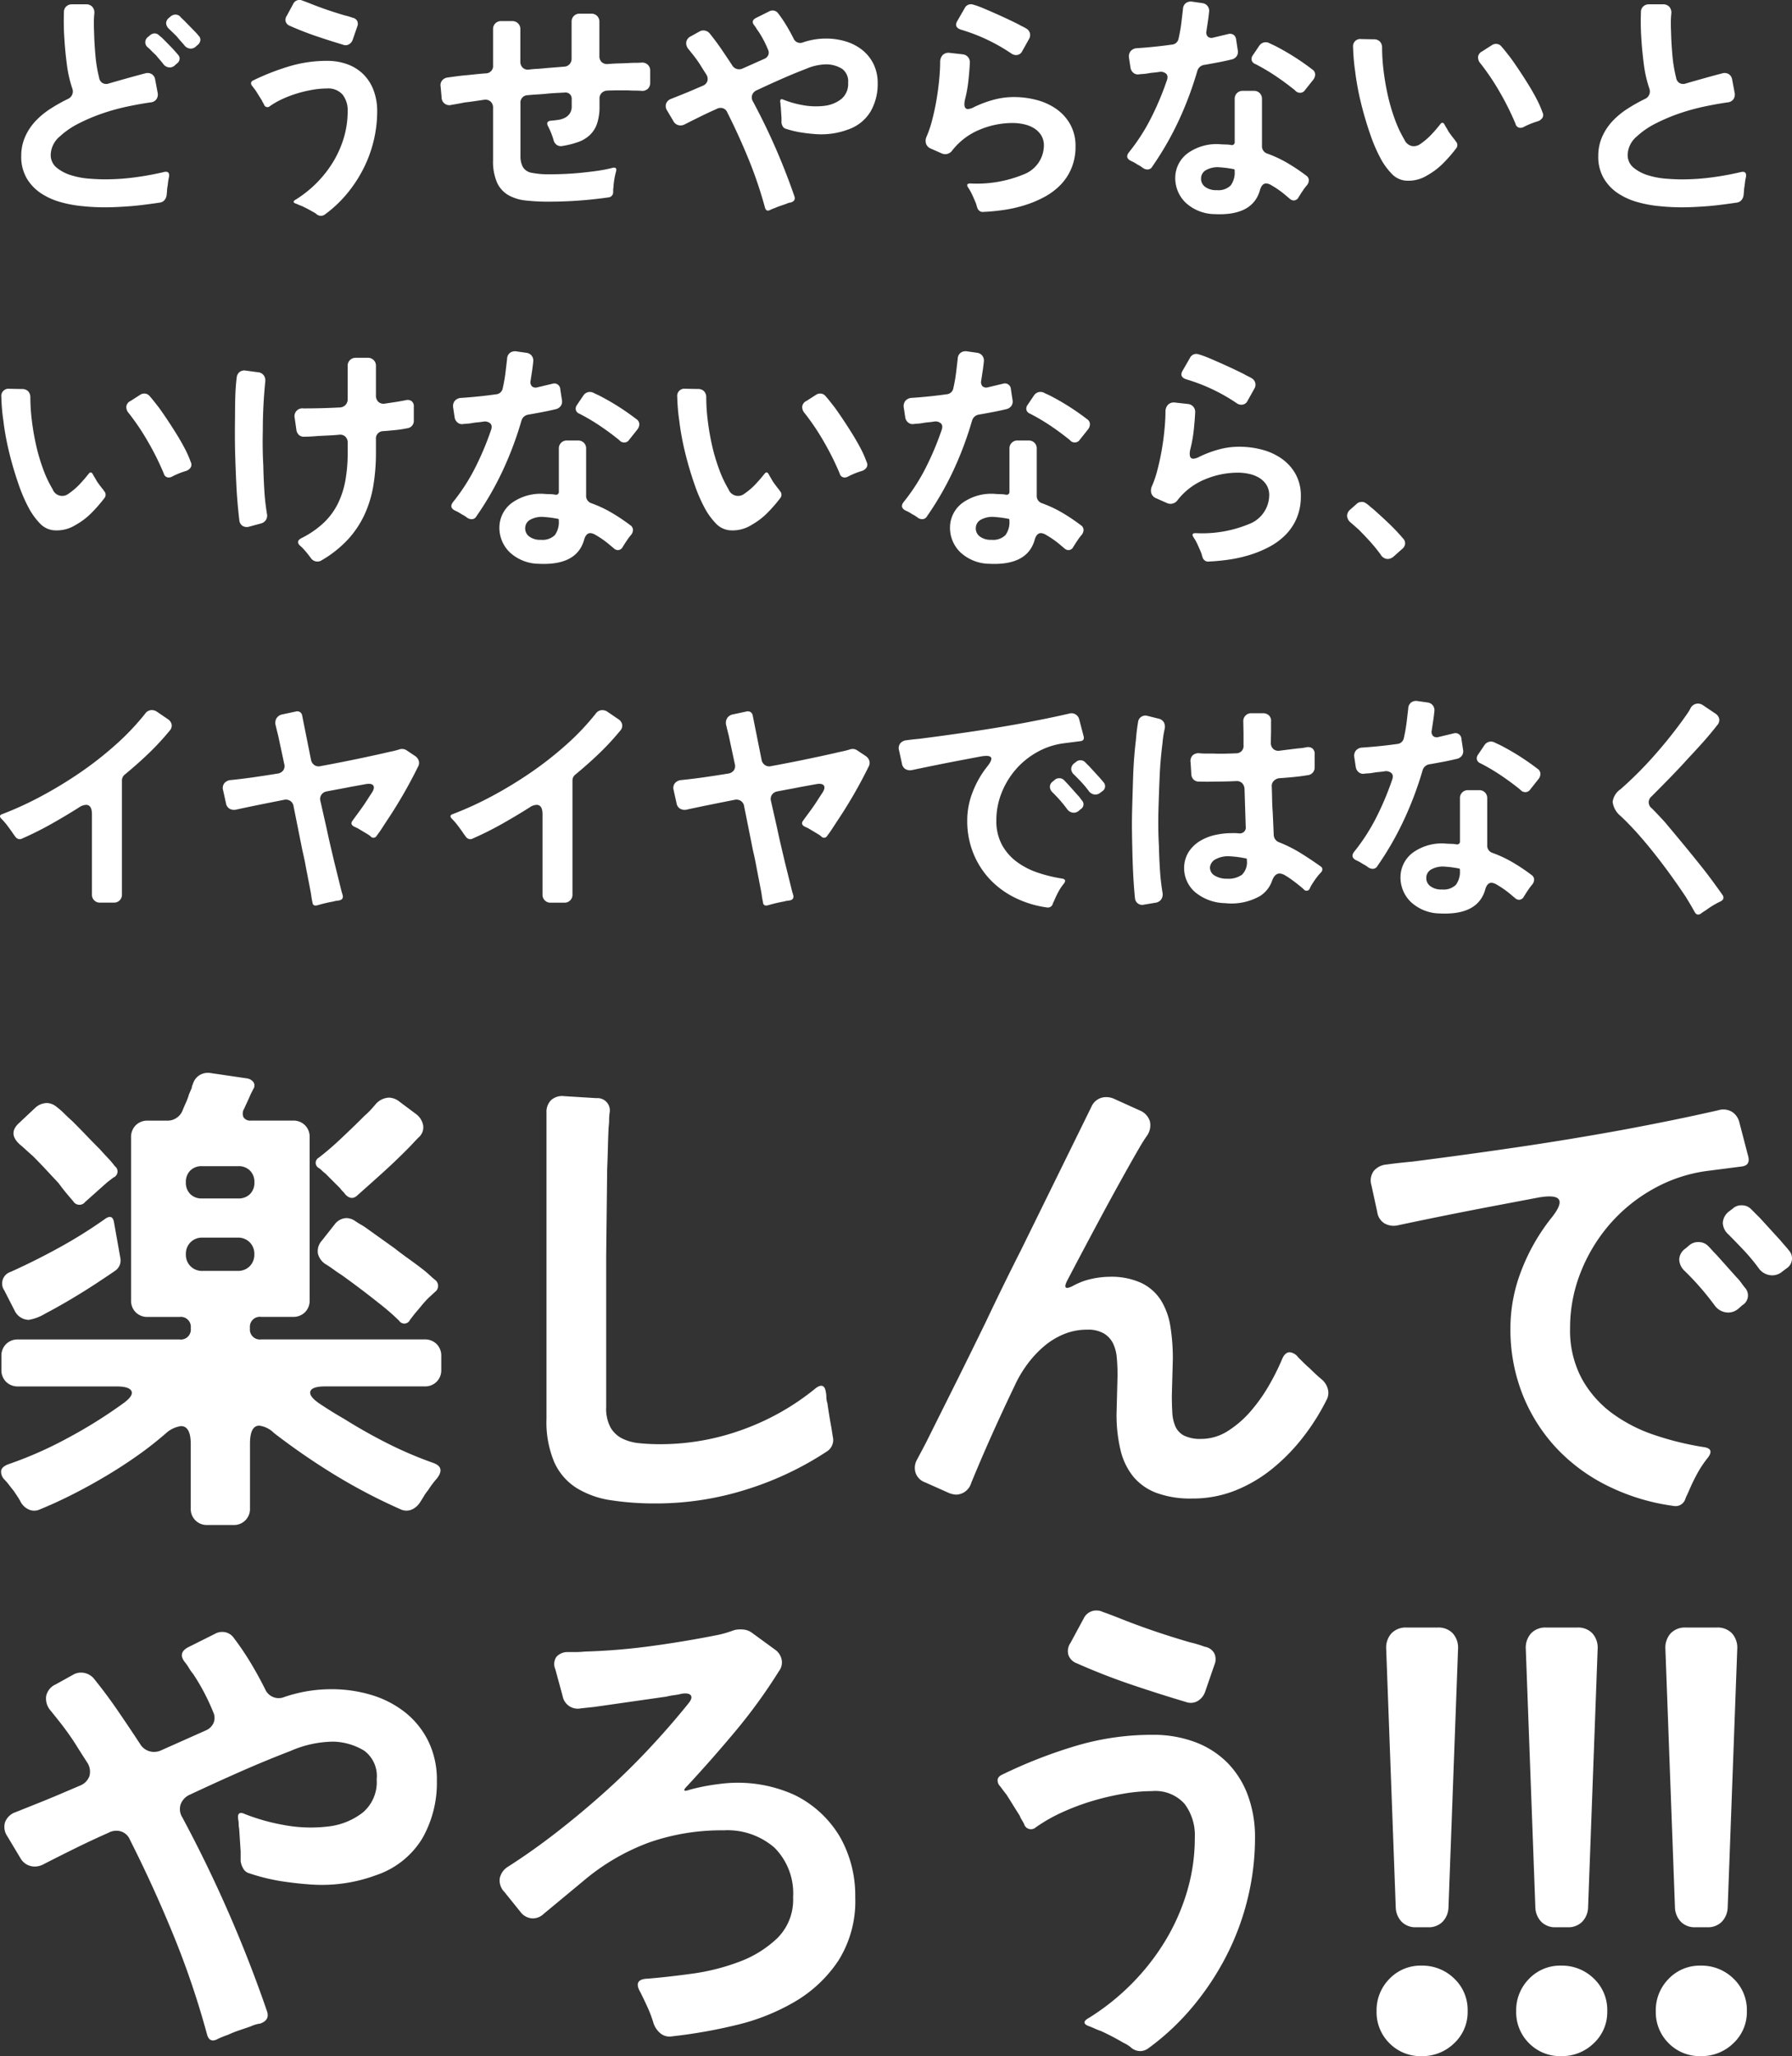
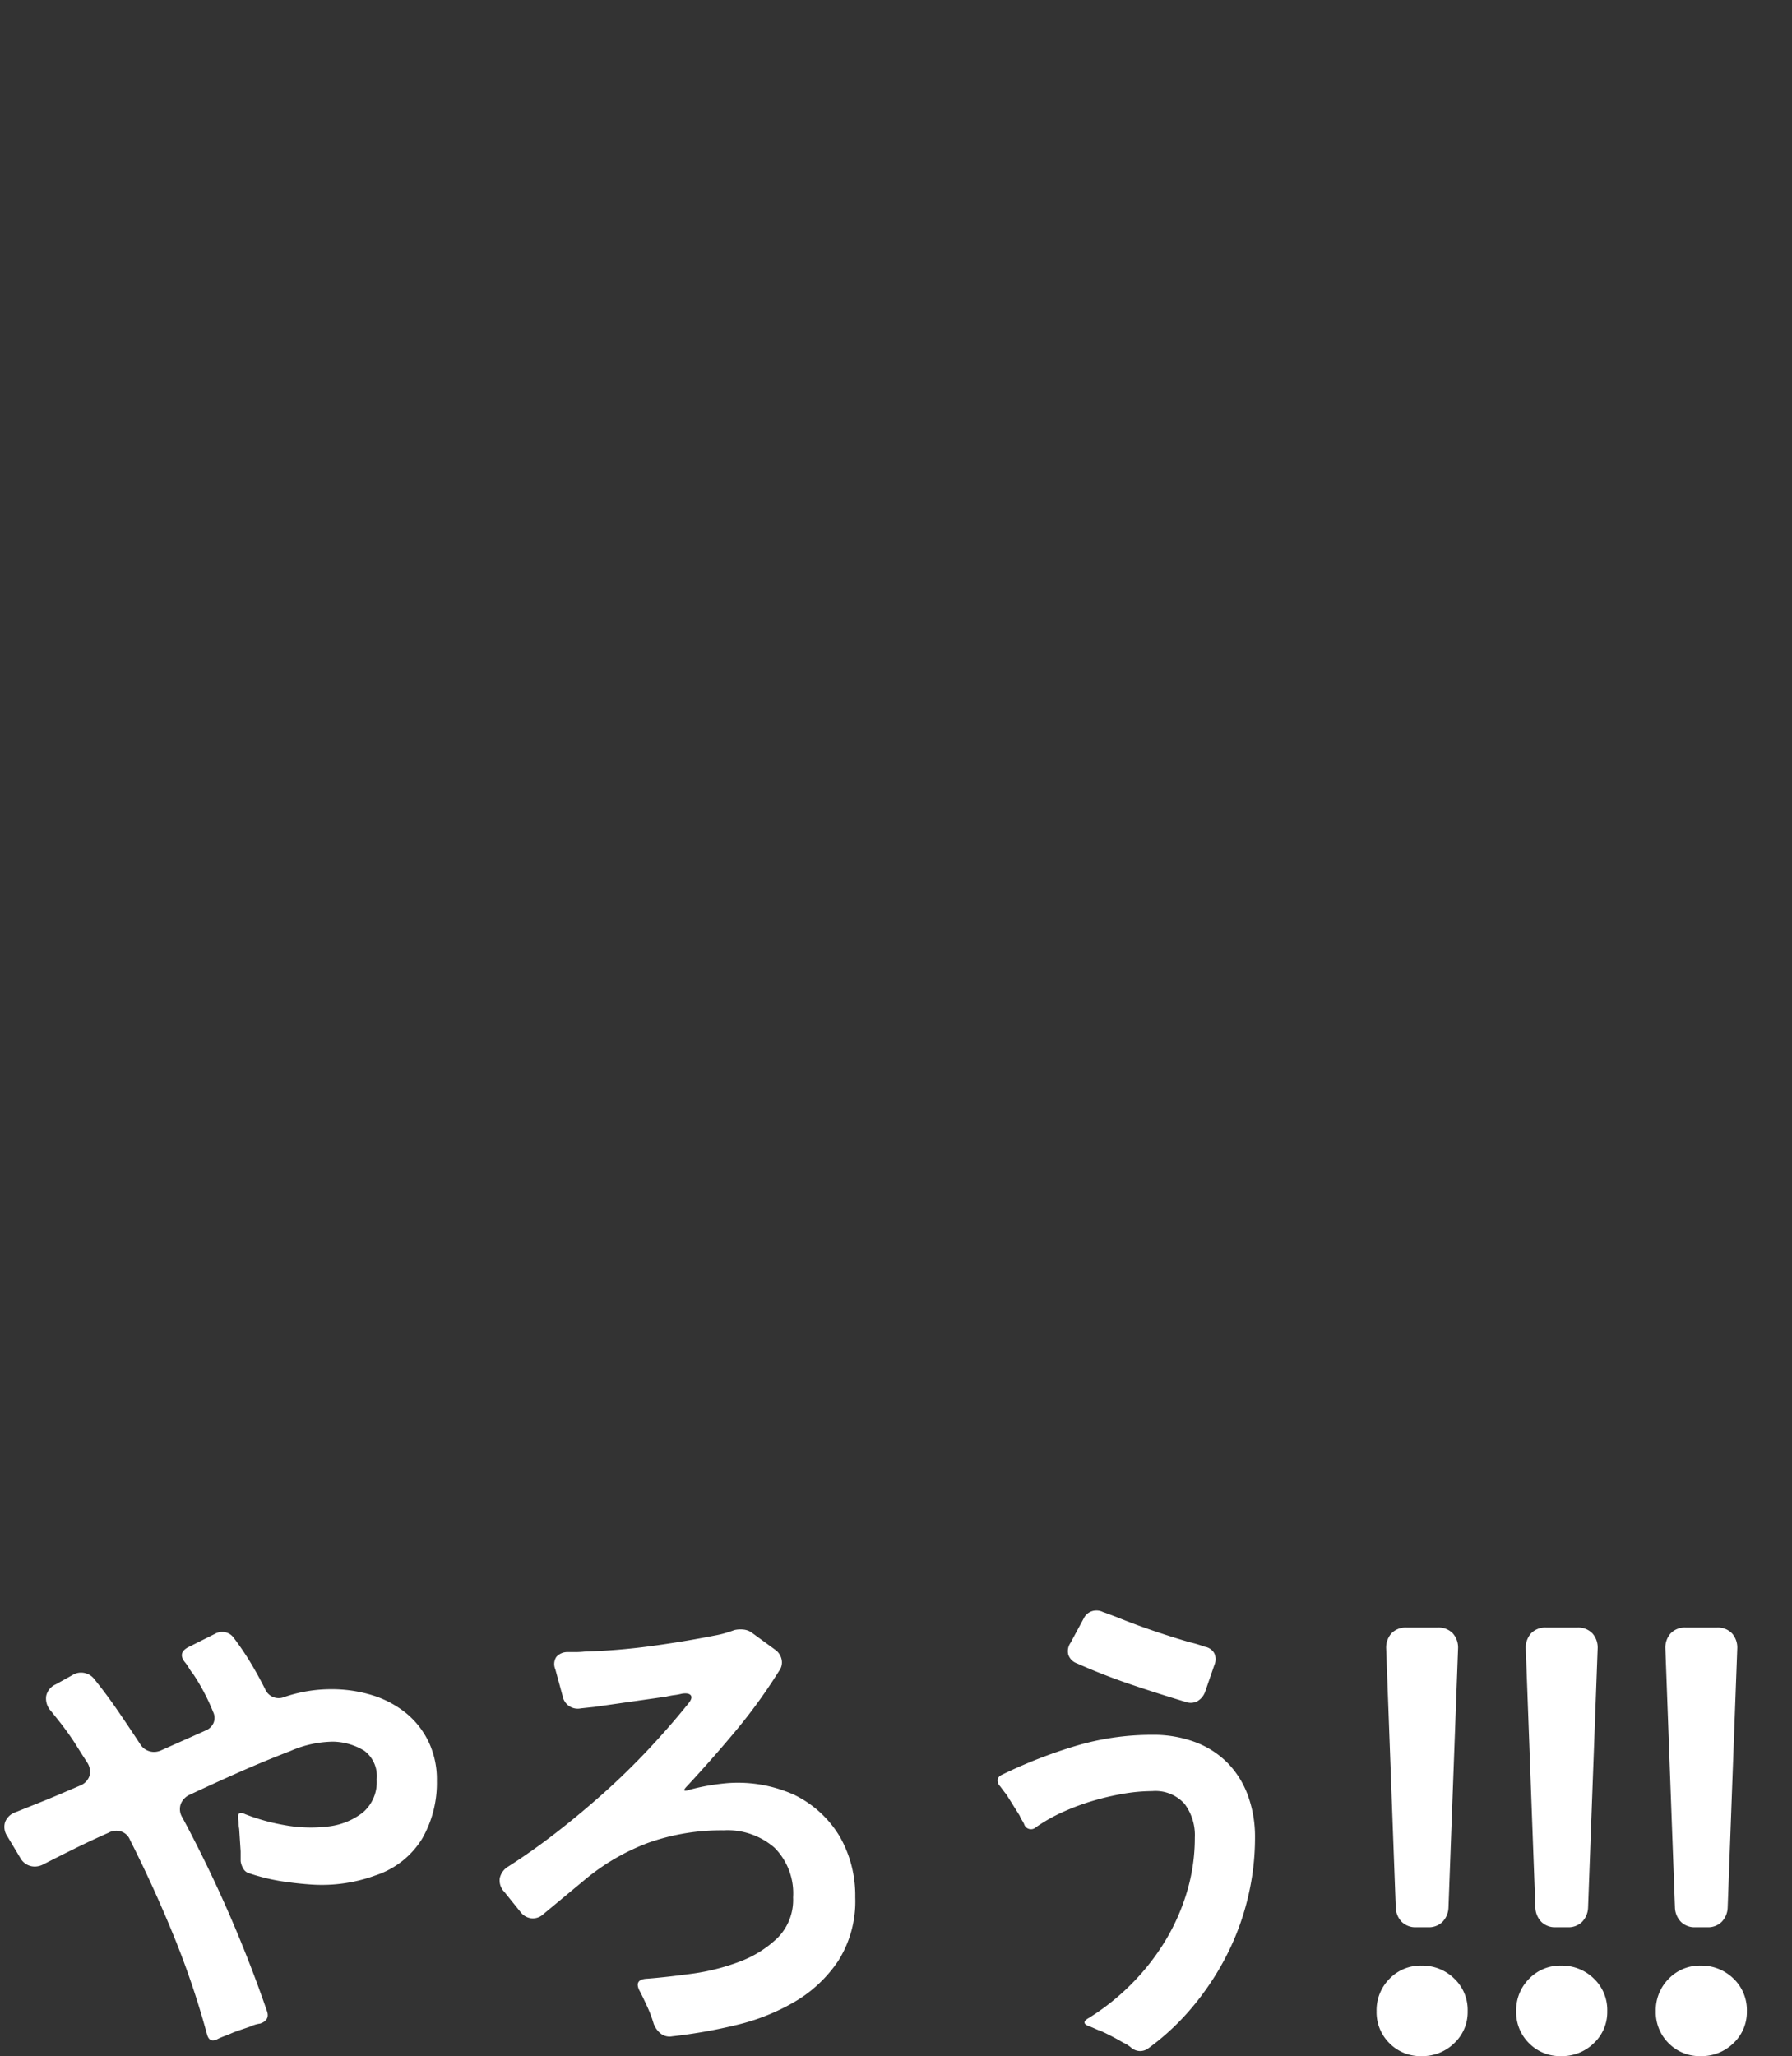
<svg xmlns="http://www.w3.org/2000/svg" width="179.451" height="205.808" viewBox="0 0 179.451 205.808">
  <rect x="0" y="0" width="179.451" height="205.808" fill="#333333" stroke="none" />
  <g id="txt_goroku_07_sp" transform="translate(-27.409 -1225.032)">
-     <path id="パス_19317" data-name="パス 19317" d="M18.408.312q-.96.144-1.872.252T14.712.72q-1.08.072-2.076.06T10.728.672A12.143,12.143,0,0,1,8.484.264a6.859,6.859,0,0,1-1.992-.9,4.617,4.617,0,0,1-1.416-1.5,4.261,4.261,0,0,1-.54-2.208,4.7,4.7,0,0,1,.4-1.956A5.611,5.611,0,0,1,5.976-7.86,7.988,7.988,0,0,1,7.464-9.084a16.718,16.718,0,0,1,1.728-.972.819.819,0,0,0,.456-1.056A12.479,12.479,0,0,1,9.1-13.548q-.168-1.308-.24-2.484-.048-.672-.06-1.344t.012-1.368a.756.756,0,0,1,.228-.576.82.82,0,0,1,.588-.216h1.392a.814.814,0,0,1,.636.252.866.866,0,0,1,.2.66,8.938,8.938,0,0,0-.048.936q0,.48.024.984.024,1.056.132,2.268a14.118,14.118,0,0,0,.372,2.244.734.734,0,0,0,.348.54.757.757,0,0,0,.636.036q.912-.264,1.812-.516t1.812-.492a.836.836,0,0,1,.66.072.792.792,0,0,1,.348.576l.24,1.272a.849.849,0,0,1-.12.672.8.8,0,0,1-.576.312q-1.032.144-2.292.408a21.378,21.378,0,0,0-2.5.684,18.359,18.359,0,0,0-2.376,1A8.2,8.2,0,0,0,8.4-6.312a2.5,2.5,0,0,0-.912,1.8,1.632,1.632,0,0,0,.6,1.332,4.24,4.24,0,0,0,1.452.756,8.11,8.11,0,0,0,1.776.336q.924.072,1.572.072a22.954,22.954,0,0,0,2.964-.192q1.476-.192,2.916-.528.7-.192.552.552a3.238,3.238,0,0,0-.072.384q-.024.192-.048.408a3.249,3.249,0,0,0-.06.456q-.012.216-.036.408a1,1,0,0,1-.2.564A.745.745,0,0,1,18.408.312Zm2.448-15.768q-.168-.192-.36-.408t-.384-.456q-.216-.216-.408-.4t-.384-.372a.823.823,0,0,1-.276-.54.7.7,0,0,1,.276-.54l.168-.144a.769.769,0,0,1,.48-.192.67.67,0,0,1,.456.168,1.754,1.754,0,0,0,.2.216q.108.1.228.216l1.056,1.08q.12.12.216.228t.192.228a.546.546,0,0,1,.156.456.717.717,0,0,1-.252.432l-.168.144a.759.759,0,0,1-.552.24A.825.825,0,0,1,20.856-15.456Zm-2.112,1.872Q18.576-13.8,18.4-14t-.372-.444q-.216-.192-.4-.384t-.372-.36a.658.658,0,0,1,0-1.1l.168-.144a.745.745,0,0,1,.456-.192.623.623,0,0,1,.456.192q.12.1.228.192t.228.216q.384.384.744.756t.7.78a.546.546,0,0,1,.156.456.625.625,0,0,1-.252.408l-.192.168a.759.759,0,0,1-.552.24A.825.825,0,0,1,18.744-13.584Zm18.048-1.9q-1.368-.408-2.712-.864t-2.64-1.032a.681.681,0,0,1-.42-.42.7.7,0,0,1,.108-.588l.648-1.2a.681.681,0,0,1,.624-.384.688.688,0,0,1,.312.072q.144.048.3.108l.348.132q.888.36,1.8.672t1.824.576a5.576,5.576,0,0,1,.72.216.654.654,0,0,1,.468.312.682.682,0,0,1,.012.576l-.456,1.32a.855.855,0,0,1-.372.456A.686.686,0,0,1,36.792-15.48ZM34.128,1.488a1.615,1.615,0,0,0-.408-.264,12.318,12.318,0,0,0-1.1-.576A2.827,2.827,0,0,1,32.34.54q-.132-.06-.252-.108Q31.56.264,32.04,0a11.525,11.525,0,0,0,2.1-1.68,11.313,11.313,0,0,0,1.632-2.088A10.352,10.352,0,0,0,36.84-6.18a9.206,9.206,0,0,0,.384-2.652,2.556,2.556,0,0,0-.5-1.656,1.916,1.916,0,0,0-1.584-.624,8.525,8.525,0,0,0-1.44.132,12.759,12.759,0,0,0-1.524.36,11.478,11.478,0,0,0-1.464.552,7.907,7.907,0,0,0-1.284.732.351.351,0,0,1-.576-.168Q28.8-9.6,28.74-9.7a1.36,1.36,0,0,1-.108-.216q-.168-.264-.324-.516t-.324-.516q-.1-.12-.168-.216l-.144-.192a.4.4,0,0,1-.12-.324q.024-.156.24-.252a23.839,23.839,0,0,1,3.564-1.392,13.058,13.058,0,0,1,3.78-.552,5.847,5.847,0,0,1,2.112.36,4.4,4.4,0,0,1,1.584,1.02,4.466,4.466,0,0,1,1,1.6,5.882,5.882,0,0,1,.348,2.064,12.565,12.565,0,0,1-.36,2.988,12.725,12.725,0,0,1-1.044,2.808,13.519,13.519,0,0,1-1.656,2.5,12.133,12.133,0,0,1-2.2,2.052.687.687,0,0,1-.36.12A.7.7,0,0,1,34.128,1.488ZM57.384.216A20.317,20.317,0,0,1,55.056.1,4.472,4.472,0,0,1,53.3-.444a2.792,2.792,0,0,1-1.116-1.248,5.272,5.272,0,0,1-.4-2.244V-9.168A.814.814,0,0,0,51.54-9.8a.8.8,0,0,0-.66-.18q-.5.072-.984.144t-.936.12q-.36.072-.684.132t-.636.108a.771.771,0,0,1-1.008-.744l-.1-1.1a.734.734,0,0,1,.156-.6.837.837,0,0,1,.54-.288q.336-.048.72-.1t.816-.1q.552-.048,1.1-.108t1.176-.108a.733.733,0,0,0,.744-.816v-3.6a.8.8,0,0,1,.228-.588.8.8,0,0,1,.588-.228h1.1a.8.8,0,0,1,.588.228.8.8,0,0,1,.228.588v3.216a.835.835,0,0,0,.24.636.763.763,0,0,0,.648.18q.408-.048.84-.072t.864-.072l1.8-.144a.767.767,0,0,0,.54-.252.815.815,0,0,0,.2-.564v-3.672a.8.8,0,0,1,.228-.588.8.8,0,0,1,.588-.228h1.152a.8.8,0,0,1,.588.228.8.8,0,0,1,.228.588v3.408a.819.819,0,0,0,.228.624.814.814,0,0,0,.636.192q.552-.048,1.056-.06t.984-.036q.384-.024.72-.024t.648-.024a.8.8,0,0,1,.588.228.8.8,0,0,1,.228.588v1.176a.835.835,0,0,1-.24.636.827.827,0,0,1-.648.2Q66.336-10.9,66-10.9t-.7-.024h-1.02q-.516,0-1.068.024a.836.836,0,0,0-.552.24.748.748,0,0,0-.216.552v.768a5.356,5.356,0,0,1-.24,1.728,2.829,2.829,0,0,1-.72,1.152,3.325,3.325,0,0,1-1.176.708,8.754,8.754,0,0,1-1.608.4.71.71,0,0,1-.564-.132.847.847,0,0,1-.3-.492,7.57,7.57,0,0,0-.528-1.32q-.312-.552.336-.6.36-.024.72-.084a2.062,2.062,0,0,0,.648-.216,1.277,1.277,0,0,0,.468-.432,1.274,1.274,0,0,0,.18-.708v-.72a.642.642,0,0,0-.192-.492.632.632,0,0,0-.5-.156l-.924.048q-.444.024-.924.072t-.936.072q-.456.024-.912.072a.733.733,0,0,0-.744.816v5.3a2.217,2.217,0,0,0,.24,1.068,1.262,1.262,0,0,0,.912.588A8.887,8.887,0,0,0,57.5-2.52q.648,0,1.464-.036t1.656-.12q.84-.084,1.656-.2a13.969,13.969,0,0,0,1.464-.288q.48-.12.36.36a7.9,7.9,0,0,0-.264,1.632,1.164,1.164,0,0,0-.024.228q0,.108,0,.228a.511.511,0,0,1-.432.5A41.712,41.712,0,0,1,57.384.216ZM79.008.792a41.645,41.645,0,0,0-1.644-4.848q-.972-2.376-2.124-4.656a.707.707,0,0,0-.672-.456.76.76,0,0,0-.384.1q-.816.36-1.62.756t-1.6.8a.9.9,0,0,1-.408.1.8.8,0,0,1-.7-.408L69.216-8.9a.8.8,0,0,1-.108-.684.83.83,0,0,1,.516-.492l1.2-.48q.48-.192.96-.4l.984-.42a.789.789,0,0,0,.48-.48.813.813,0,0,0-.12-.672q-.264-.408-.5-.792t-.5-.744q-.192-.264-.384-.5l-.384-.48a.9.9,0,0,1-.228-.72.8.8,0,0,1,.468-.576l.864-.48a.76.76,0,0,1,.384-.1.827.827,0,0,1,.6.264q.624.768,1.176,1.572t1.1,1.644a.8.8,0,0,0,.7.408.847.847,0,0,0,.336-.072l2.208-.984a.712.712,0,0,0,.372-.36.642.642,0,0,0-.012-.528,10.277,10.277,0,0,0-.444-.96,10.138,10.138,0,0,0-.54-.912,2.122,2.122,0,0,1-.2-.288,2.18,2.18,0,0,0-.18-.264q-.408-.48.144-.768l1.3-.648a.714.714,0,0,1,.36-.1.682.682,0,0,1,.552.264,14,14,0,0,1,.84,1.236q.384.636.72,1.308a.721.721,0,0,0,.936.384,7.1,7.1,0,0,1,2.3-.384,6.738,6.738,0,0,1,1.992.288,4.941,4.941,0,0,1,1.644.852,4.131,4.131,0,0,1,1.128,1.4,4.293,4.293,0,0,1,.42,1.944,5.481,5.481,0,0,1-.72,2.832,4.221,4.221,0,0,1-2.28,1.8,7.646,7.646,0,0,1-3.1.456q-.768-.048-1.536-.168A9.638,9.638,0,0,1,81.1-7.08a.475.475,0,0,1-.3-.228.947.947,0,0,1-.132-.372v-.48l-.072-1.1a1.164,1.164,0,0,1-.024-.228,1.164,1.164,0,0,0-.024-.228q-.072-.456.336-.264a9.928,9.928,0,0,0,1.872.528,7.207,7.207,0,0,0,2.256.072,3.365,3.365,0,0,0,1.656-.684,1.954,1.954,0,0,0,.672-1.62,1.543,1.543,0,0,0-.612-1.4,3.056,3.056,0,0,0-1.524-.444,5.355,5.355,0,0,0-2.088.456q-1.248.48-2.472,1.02t-2.448,1.116a.833.833,0,0,0-.468.48.76.76,0,0,0,.084.648,64.476,64.476,0,0,1,4.152,9.5q.144.432-.336.6a1.608,1.608,0,0,0-.48.144q-.288.1-.564.192T80.04.84a4.983,4.983,0,0,0-.48.192Q79.128,1.272,79.008.792ZM103.68-14.616a18.241,18.241,0,0,0-5.016-2.376q-.768-.24-.384-.888L99-19.128a.7.7,0,0,1,.912-.36,4.107,4.107,0,0,1,.42.132q.228.084.468.18.912.384,1.812.792t1.812.864a3.488,3.488,0,0,0,.372.2,3.488,3.488,0,0,1,.372.2.769.769,0,0,1,.372.456.775.775,0,0,1-.084.6l-.672,1.2a.677.677,0,0,1-.624.408A.833.833,0,0,1,103.68-14.616ZM100.272.816A1.483,1.483,0,0,1,100.2.588a1.483,1.483,0,0,0-.072-.228q-.168-.408-.348-.8a5.357,5.357,0,0,0-.42-.756q-.264-.408.216-.408a12.249,12.249,0,0,0,5.352-.912,3.122,3.122,0,0,0,2.016-2.856,1.906,1.906,0,0,0-.288-1.08,2.254,2.254,0,0,0-.732-.7,3.309,3.309,0,0,0-1-.384,5.183,5.183,0,0,0-1.1-.12,8.526,8.526,0,0,0-3.348.684,6.708,6.708,0,0,0-2.7,2.052.869.869,0,0,1-.72.384.978.978,0,0,1-.336-.072l-1.08-.48a.832.832,0,0,1-.492-.48,1.007,1.007,0,0,1,.036-.7,10.755,10.755,0,0,0,.564-1.656q.252-.96.432-1.992t.276-2.052q.1-1.02.1-1.812a.992.992,0,0,1,.276-.7.848.848,0,0,1,.708-.192l1.3.144a.817.817,0,0,1,.5.264.8.8,0,0,1,.192.552q-.048.936-.156,1.9a13.1,13.1,0,0,1-.348,1.872q-.168.888.312.888a1.479,1.479,0,0,0,.6-.192,11.155,11.155,0,0,1,1.944-.732,7.78,7.78,0,0,1,2.064-.276,8.9,8.9,0,0,1,2.256.288,6.122,6.122,0,0,1,1.98.9,4.653,4.653,0,0,1,1.4,1.548,4.421,4.421,0,0,1,.528,2.208A5.537,5.537,0,0,1,109.7-3.12a5.322,5.322,0,0,1-1.1,1.668,6.7,6.7,0,0,1-1.608,1.2,11.062,11.062,0,0,1-1.944.816,13.527,13.527,0,0,1-2.1.48q-1.068.156-2.076.2a.508.508,0,0,1-.384-.108A.586.586,0,0,1,100.272.816Zm16.608-3.96a3.239,3.239,0,0,0-.576-.36,3.692,3.692,0,0,0-.648-.36q-.624-.312-.192-.864a19.5,19.5,0,0,0,2.2-3.408,28.926,28.926,0,0,0,1.572-3.72q.192-.48-.036-.72a.816.816,0,0,0-.708-.192q-.312.048-.588.072t-.54.072a3.923,3.923,0,0,1-.48.06q-.216.012-.408.036a.7.7,0,0,1-.576-.156.837.837,0,0,1-.288-.54l-.144-.96a.835.835,0,0,1,.18-.684.889.889,0,0,1,.636-.276q1.776-.12,3.48-.36a.732.732,0,0,0,.672-.624,15.365,15.365,0,0,0,.288-1.68l.144-1.224a.806.806,0,0,1,.276-.612.85.85,0,0,1,.66-.156l1.008.144a.773.773,0,0,1,.528.3.8.8,0,0,1,.144.612q-.048.48-.12.948t-.144.948a.612.612,0,0,0,.132.54.566.566,0,0,0,.54.108l1.512-.36a.652.652,0,0,1,.528.072.652.652,0,0,1,.264.48l.168,1.1a.765.765,0,0,1-.108.552.83.83,0,0,1-.492.336q-.7.168-1.392.3t-1.392.252a.839.839,0,0,0-.672.6,34.6,34.6,0,0,1-1.86,4.968,30.8,30.8,0,0,1-2.652,4.608.528.528,0,0,1-.48.288A.774.774,0,0,1,116.88-3.144Zm15.264-7.728a2.119,2.119,0,0,0-.252-.216q-.132-.1-.276-.216-.84-.648-1.7-1.212a19.916,19.916,0,0,0-1.8-1.044.573.573,0,0,1-.36-.36.6.6,0,0,1,.1-.5l.648-.96a.782.782,0,0,1,.648-.36.847.847,0,0,1,.336.072q.192.1.372.18t.372.18a24.6,24.6,0,0,1,3.6,2.3.6.6,0,0,1,.276.468.844.844,0,0,1-.18.54l-.84,1.056a.575.575,0,0,1-.48.264A.623.623,0,0,1,132.144-10.872ZM124.032,1.464a4.341,4.341,0,0,1-2.9-1.152A3.414,3.414,0,0,1,120.1-2.256a3.076,3.076,0,0,1,1.248-2.376,4.964,4.964,0,0,1,3.384-.888l.672.024.336.048a.276.276,0,0,0,.312-.312v-4.3a.8.8,0,0,1,.228-.588.8.8,0,0,1,.588-.228h1.1a.8.8,0,0,1,.588.228.8.8,0,0,1,.228.588v4.68a.765.765,0,0,0,.552.792,12.205,12.205,0,0,1,2.016.948A19.056,19.056,0,0,1,133.2-2.4a.584.584,0,0,1,.276.444.811.811,0,0,1-.18.516,4.494,4.494,0,0,0-.432.576q-.12.168-.216.324t-.192.3a.557.557,0,0,1-.48.336.611.611,0,0,1-.408-.168l-.456-.384q-.312-.264-.672-.516t-.7-.444a1.182,1.182,0,0,0-.528-.192q-.432,0-.624.648Q127.872,1.656,124.032,1.464Zm.216-2.4a1.764,1.764,0,0,0,1.4-.468,2.173,2.173,0,0,0,.4-1.428v-.1a.094.094,0,0,0-.072-.1q-.36-.072-.72-.12t-.744-.072a2.37,2.37,0,0,0-1.3.264.951.951,0,0,0-.528.816,1,1,0,0,0,.384.864A1.807,1.807,0,0,0,124.248-.936Zm21.1-1.488a3.559,3.559,0,0,1-2.256.528,2.183,2.183,0,0,1-1.344-.708,6.894,6.894,0,0,1-1.14-1.608,15.678,15.678,0,0,1-.936-2.172q-.42-1.2-.744-2.388t-.528-2.244q-.2-1.056-.276-1.752a19.623,19.623,0,0,1-.216-2.472.721.721,0,0,1,.816-.816l1.248.024a.819.819,0,0,1,.624.228.888.888,0,0,1,.216.636,19.24,19.24,0,0,0,.144,2.232,24.945,24.945,0,0,0,.42,2.472,18.937,18.937,0,0,0,.7,2.4A11.755,11.755,0,0,0,143.04-6a1.1,1.1,0,0,0,.744.648,1.1,1.1,0,0,0,.84-.192,6.741,6.741,0,0,0,1.092-.924q.492-.516.924-1.068.24-.312.432.048a3.831,3.831,0,0,0,.24.408,3.293,3.293,0,0,0,.276.456q.156.216.324.432.072.1.144.18a.882.882,0,0,1,.12.18.523.523,0,0,1,.048.72,14.514,14.514,0,0,1-1.308,1.5A7.069,7.069,0,0,1,145.344-2.424Zm8.832-5.136a27.228,27.228,0,0,0-1.56-3.144,23.308,23.308,0,0,0-1.968-2.928.9.9,0,0,1-.228-.66.724.724,0,0,1,.42-.54l.936-.6a.774.774,0,0,1,.432-.144.682.682,0,0,1,.552.264q.216.24.432.516l.48.612q.384.528.84,1.212t.912,1.416q.456.732.84,1.464a9.983,9.983,0,0,1,.6,1.356.584.584,0,0,1,0,.564.9.9,0,0,1-.48.348,7.889,7.889,0,0,0-1.368.552.714.714,0,0,1-.36.1A.5.5,0,0,1,154.176-7.56ZM176.328.312q-.96.144-1.872.252T172.632.72q-1.08.072-2.076.06T168.648.672A12.143,12.143,0,0,1,166.4.264a6.859,6.859,0,0,1-1.992-.9A4.617,4.617,0,0,1,163-2.136a4.261,4.261,0,0,1-.54-2.208,4.7,4.7,0,0,1,.4-1.956A5.611,5.611,0,0,1,163.9-7.86a7.988,7.988,0,0,1,1.488-1.224,16.719,16.719,0,0,1,1.728-.972.819.819,0,0,0,.456-1.056,12.479,12.479,0,0,1-.552-2.436q-.168-1.308-.24-2.484-.048-.672-.06-1.344t.012-1.368a.756.756,0,0,1,.228-.576.82.82,0,0,1,.588-.216h1.392a.814.814,0,0,1,.636.252.865.865,0,0,1,.2.66,8.939,8.939,0,0,0-.048.936q0,.48.024.984.024,1.056.132,2.268a14.119,14.119,0,0,0,.372,2.244.734.734,0,0,0,.348.54.757.757,0,0,0,.636.036q.912-.264,1.812-.516t1.812-.492a.836.836,0,0,1,.66.072.792.792,0,0,1,.348.576l.24,1.272a.849.849,0,0,1-.12.672.8.8,0,0,1-.576.312q-1.032.144-2.292.408a21.378,21.378,0,0,0-2.5.684,18.359,18.359,0,0,0-2.376,1,8.2,8.2,0,0,0-1.932,1.32,2.5,2.5,0,0,0-.912,1.8,1.632,1.632,0,0,0,.6,1.332,4.24,4.24,0,0,0,1.452.756,8.11,8.11,0,0,0,1.776.336q.924.072,1.572.072a22.954,22.954,0,0,0,2.964-.192q1.476-.192,2.916-.528.7-.192.552.552a3.24,3.24,0,0,0-.072.384q-.024.192-.048.408a3.251,3.251,0,0,0-.06.456q-.012.216-.036.408a1,1,0,0,1-.2.564A.746.746,0,0,1,176.328.312ZM9.984,32.576a3.559,3.559,0,0,1-2.256.528A2.183,2.183,0,0,1,6.384,32.4a6.894,6.894,0,0,1-1.14-1.608,15.68,15.68,0,0,1-.936-2.172q-.42-1.2-.744-2.388t-.528-2.244q-.2-1.056-.276-1.752a19.625,19.625,0,0,1-.216-2.472.721.721,0,0,1,.816-.816l1.248.024a.819.819,0,0,1,.624.228.888.888,0,0,1,.216.636,19.239,19.239,0,0,0,.144,2.232,24.94,24.94,0,0,0,.42,2.472,18.936,18.936,0,0,0,.7,2.4A11.753,11.753,0,0,0,7.68,29a1.02,1.02,0,0,0,1.584.456,6.741,6.741,0,0,0,1.092-.924q.492-.516.924-1.068.24-.312.432.048a3.831,3.831,0,0,0,.24.408,3.292,3.292,0,0,0,.276.456q.156.216.324.432.072.1.144.18a.882.882,0,0,1,.12.18.523.523,0,0,1,.048.72,14.514,14.514,0,0,1-1.308,1.5A7.069,7.069,0,0,1,9.984,32.576Zm8.832-5.136a27.23,27.23,0,0,0-1.56-3.144,23.308,23.308,0,0,0-1.968-2.928.9.9,0,0,1-.228-.66.724.724,0,0,1,.42-.54l.936-.6a.774.774,0,0,1,.432-.144.682.682,0,0,1,.552.264q.216.24.432.516l.48.612q.384.528.84,1.212t.912,1.416q.456.732.84,1.464a9.983,9.983,0,0,1,.6,1.356.584.584,0,0,1,0,.564.9.9,0,0,1-.48.348,7.888,7.888,0,0,0-1.368.552.714.714,0,0,1-.36.1A.5.5,0,0,1,18.816,27.44Zm14.736,8.472q-.12-.168-.252-.336t-.252-.312q-.144-.168-.276-.312a2.848,2.848,0,0,0-.276-.264q-.528-.456.1-.792a9.213,9.213,0,0,0,2.268-1.572,6.822,6.822,0,0,0,1.416-1.956,8.879,8.879,0,0,0,.732-2.34,15.987,15.987,0,0,0,.216-2.7v-.96a.835.835,0,0,0-.24-.636.763.763,0,0,0-.648-.18q-.552.048-1.068.072l-1,.048q-.816.072-1.368.072a.718.718,0,0,1-.552-.168.837.837,0,0,1-.264-.528l-.168-1.176a.783.783,0,0,1,.864-.96q.912,0,1.836-.024t1.836-.072a.811.811,0,0,0,.552-.252A.789.789,0,0,0,37.224,20V16.664a.781.781,0,0,1,.816-.816h1.2a.781.781,0,0,1,.816.816v2.952a.835.835,0,0,0,.24.636.763.763,0,0,0,.648.18l.672-.1q.336-.048.648-.1.432-.072.792-.144a.683.683,0,0,1,.576.1.627.627,0,0,1,.216.528v1.392a.742.742,0,0,1-.672.792,11.251,11.251,0,0,1-1.176.18q-.6.06-1.2.108a.733.733,0,0,0-.744.816v1.32a20,20,0,0,1-.264,3.336,11.365,11.365,0,0,1-.888,2.9,9.737,9.737,0,0,1-1.668,2.484,11.374,11.374,0,0,1-2.628,2.076.757.757,0,0,1-.408.12A.8.8,0,0,1,33.552,35.912ZM26.376,32.1q-.216-1.8-.3-3.564t-.132-3.564q-.024-1.608,0-3.12,0-1.008.024-2.016t.144-2.016a.811.811,0,0,1,.288-.552.759.759,0,0,1,.6-.144l1.248.168a.8.8,0,0,1,.576.312.921.921,0,0,1,.144.672q-.12,1.224-.18,2.412t-.06,2.412q-.024.888-.012,1.764t.06,1.764q.024,1.176.1,2.424a22.47,22.47,0,0,0,.264,2.4.821.821,0,0,1-.1.624.856.856,0,0,1-.528.36l-1.152.312a.818.818,0,0,1-.672-.084A.756.756,0,0,1,26.376,32.1Zm22.824-.24a3.239,3.239,0,0,0-.576-.36,3.692,3.692,0,0,0-.648-.36q-.624-.312-.192-.864a19.5,19.5,0,0,0,2.2-3.408,28.925,28.925,0,0,0,1.572-3.72q.192-.48-.036-.72a.816.816,0,0,0-.708-.192q-.312.048-.588.072t-.54.072a3.923,3.923,0,0,1-.48.06q-.216.012-.408.036a.7.7,0,0,1-.576-.156.837.837,0,0,1-.288-.54l-.144-.96a.835.835,0,0,1,.18-.684.889.889,0,0,1,.636-.276q1.776-.12,3.48-.36a.732.732,0,0,0,.672-.624,15.363,15.363,0,0,0,.288-1.68l.144-1.224a.806.806,0,0,1,.276-.612.85.85,0,0,1,.66-.156l1.008.144a.773.773,0,0,1,.528.3.8.8,0,0,1,.144.612q-.048.48-.12.948t-.144.948a.612.612,0,0,0,.132.54.566.566,0,0,0,.54.108l1.512-.36a.6.6,0,0,1,.792.552l.168,1.1a.765.765,0,0,1-.108.552.83.83,0,0,1-.492.336q-.7.168-1.392.3t-1.392.252a.839.839,0,0,0-.672.6,34.6,34.6,0,0,1-1.86,4.968,30.8,30.8,0,0,1-2.652,4.608.528.528,0,0,1-.48.288A.774.774,0,0,1,49.2,31.856Zm15.264-7.728a2.12,2.12,0,0,0-.252-.216q-.132-.1-.276-.216-.84-.648-1.7-1.212a19.916,19.916,0,0,0-1.8-1.044.573.573,0,0,1-.36-.36.6.6,0,0,1,.1-.5l.648-.96a.782.782,0,0,1,.648-.36.847.847,0,0,1,.336.072q.192.1.372.18t.372.18a24.6,24.6,0,0,1,3.6,2.3.6.6,0,0,1,.276.468.844.844,0,0,1-.18.54l-.84,1.056a.575.575,0,0,1-.48.264A.623.623,0,0,1,64.464,24.128ZM56.352,36.464a4.341,4.341,0,0,1-2.9-1.152,3.414,3.414,0,0,1-1.032-2.568,3.076,3.076,0,0,1,1.248-2.376,4.964,4.964,0,0,1,3.384-.888l.672.024.336.048a.276.276,0,0,0,.312-.312v-4.3a.781.781,0,0,1,.816-.816h1.1a.781.781,0,0,1,.816.816v4.68a.765.765,0,0,0,.552.792,12.2,12.2,0,0,1,2.016.948A19.057,19.057,0,0,1,65.52,32.6a.584.584,0,0,1,.276.444.811.811,0,0,1-.18.516,4.5,4.5,0,0,0-.432.576q-.12.168-.216.324t-.192.3a.557.557,0,0,1-.48.336.611.611,0,0,1-.408-.168l-.456-.384q-.312-.264-.672-.516t-.7-.444a1.182,1.182,0,0,0-.528-.192q-.432,0-.624.648Q60.192,36.656,56.352,36.464Zm.216-2.4a1.764,1.764,0,0,0,1.4-.468,2.173,2.173,0,0,0,.4-1.428v-.1a.094.094,0,0,0-.072-.1q-.36-.072-.72-.12t-.744-.072a2.37,2.37,0,0,0-1.3.264.951.951,0,0,0-.528.816,1,1,0,0,0,.384.864A1.807,1.807,0,0,0,56.568,34.064Zm21.1-1.488a3.559,3.559,0,0,1-2.256.528,2.183,2.183,0,0,1-1.344-.708,6.894,6.894,0,0,1-1.14-1.608,15.68,15.68,0,0,1-.936-2.172q-.42-1.2-.744-2.388t-.528-2.244q-.2-1.056-.276-1.752a19.626,19.626,0,0,1-.216-2.472.721.721,0,0,1,.816-.816l1.248.024a.819.819,0,0,1,.624.228.888.888,0,0,1,.216.636,19.239,19.239,0,0,0,.144,2.232,24.941,24.941,0,0,0,.42,2.472,18.936,18.936,0,0,0,.7,2.4A11.753,11.753,0,0,0,75.36,29a1.02,1.02,0,0,0,1.584.456,6.741,6.741,0,0,0,1.092-.924q.492-.516.924-1.068.24-.312.432.048a3.832,3.832,0,0,0,.24.408,3.291,3.291,0,0,0,.276.456q.156.216.324.432.072.1.144.18a.882.882,0,0,1,.12.18.523.523,0,0,1,.048.72,14.515,14.515,0,0,1-1.308,1.5A7.069,7.069,0,0,1,77.664,32.576ZM86.5,27.44a27.23,27.23,0,0,0-1.56-3.144,23.308,23.308,0,0,0-1.968-2.928.9.9,0,0,1-.228-.66.723.723,0,0,1,.42-.54l.936-.6a.774.774,0,0,1,.432-.144.682.682,0,0,1,.552.264q.216.24.432.516l.48.612q.384.528.84,1.212t.912,1.416q.456.732.84,1.464a9.983,9.983,0,0,1,.6,1.356.584.584,0,0,1,0,.564.9.9,0,0,1-.48.348,7.889,7.889,0,0,0-1.368.552.714.714,0,0,1-.36.1A.5.5,0,0,1,86.5,27.44Zm7.824,4.416a3.239,3.239,0,0,0-.576-.36,3.692,3.692,0,0,0-.648-.36q-.624-.312-.192-.864a19.5,19.5,0,0,0,2.2-3.408,28.926,28.926,0,0,0,1.572-3.72q.192-.48-.036-.72a.816.816,0,0,0-.708-.192q-.312.048-.588.072t-.54.072a3.923,3.923,0,0,1-.48.06q-.216.012-.408.036a.7.7,0,0,1-.576-.156.837.837,0,0,1-.288-.54l-.144-.96a.835.835,0,0,1,.18-.684.889.889,0,0,1,.636-.276q1.776-.12,3.48-.36a.732.732,0,0,0,.672-.624,15.365,15.365,0,0,0,.288-1.68l.144-1.224a.806.806,0,0,1,.276-.612.85.85,0,0,1,.66-.156l1.008.144a.773.773,0,0,1,.528.3.8.8,0,0,1,.144.612q-.048.48-.12.948t-.144.948a.612.612,0,0,0,.132.54.566.566,0,0,0,.54.108l1.512-.36a.6.6,0,0,1,.792.552l.168,1.1a.765.765,0,0,1-.108.552.83.83,0,0,1-.492.336q-.7.168-1.392.3t-1.392.252a.839.839,0,0,0-.672.6,34.6,34.6,0,0,1-1.86,4.968,30.8,30.8,0,0,1-2.652,4.608.528.528,0,0,1-.48.288A.774.774,0,0,1,94.32,31.856Zm15.264-7.728a2.119,2.119,0,0,0-.252-.216q-.132-.1-.276-.216-.84-.648-1.7-1.212a19.915,19.915,0,0,0-1.8-1.044.573.573,0,0,1-.36-.36.6.6,0,0,1,.1-.5l.648-.96a.782.782,0,0,1,.648-.36.847.847,0,0,1,.336.072q.192.1.372.18t.372.18a24.6,24.6,0,0,1,3.6,2.3.6.6,0,0,1,.276.468.844.844,0,0,1-.18.54l-.84,1.056a.574.574,0,0,1-.48.264A.623.623,0,0,1,109.584,24.128Zm-8.112,12.336a4.341,4.341,0,0,1-2.9-1.152,3.414,3.414,0,0,1-1.032-2.568,3.076,3.076,0,0,1,1.248-2.376,4.964,4.964,0,0,1,3.384-.888l.672.024.336.048a.276.276,0,0,0,.312-.312v-4.3a.781.781,0,0,1,.816-.816h1.1a.781.781,0,0,1,.816.816v4.68a.765.765,0,0,0,.552.792,12.2,12.2,0,0,1,2.016.948A19.057,19.057,0,0,1,110.64,32.6a.584.584,0,0,1,.276.444.811.811,0,0,1-.18.516,4.494,4.494,0,0,0-.432.576q-.12.168-.216.324t-.192.3a.557.557,0,0,1-.48.336.611.611,0,0,1-.408-.168l-.456-.384q-.312-.264-.672-.516t-.7-.444a1.182,1.182,0,0,0-.528-.192q-.432,0-.624.648Q105.312,36.656,101.472,36.464Zm.216-2.4a1.764,1.764,0,0,0,1.4-.468,2.173,2.173,0,0,0,.4-1.428v-.1a.094.094,0,0,0-.072-.1q-.36-.072-.72-.12t-.744-.072a2.37,2.37,0,0,0-1.3.264.951.951,0,0,0-.528.816,1,1,0,0,0,.384.864A1.807,1.807,0,0,0,101.688,34.064Zm24.552-13.68a18.241,18.241,0,0,0-5.016-2.376q-.768-.24-.384-.888l.72-1.248a.7.7,0,0,1,.912-.36,4.108,4.108,0,0,1,.42.132q.228.084.468.18.912.384,1.812.792t1.812.864a3.488,3.488,0,0,0,.372.2,3.488,3.488,0,0,1,.372.2.746.746,0,0,1,.288,1.056l-.672,1.2a.677.677,0,0,1-.624.408A.833.833,0,0,1,126.24,20.384Zm-3.408,15.432a1.484,1.484,0,0,1-.072-.228,1.483,1.483,0,0,0-.072-.228q-.168-.408-.348-.8a5.357,5.357,0,0,0-.42-.756q-.264-.408.216-.408a12.249,12.249,0,0,0,5.352-.912,3.122,3.122,0,0,0,2.016-2.856,1.906,1.906,0,0,0-.288-1.08,2.254,2.254,0,0,0-.732-.7,3.309,3.309,0,0,0-1-.384,5.183,5.183,0,0,0-1.1-.12,8.526,8.526,0,0,0-3.348.684,6.708,6.708,0,0,0-2.7,2.052.869.869,0,0,1-.72.384.978.978,0,0,1-.336-.072l-1.08-.48a.832.832,0,0,1-.492-.48,1.007,1.007,0,0,1,.036-.7,10.755,10.755,0,0,0,.564-1.656q.252-.96.432-1.992t.276-2.052q.1-1.02.1-1.812a.992.992,0,0,1,.276-.7.848.848,0,0,1,.708-.192l1.3.144a.817.817,0,0,1,.5.264.8.8,0,0,1,.192.552q-.048.936-.156,1.9a13.1,13.1,0,0,1-.348,1.872q-.168.888.312.888a1.479,1.479,0,0,0,.6-.192,11.155,11.155,0,0,1,1.944-.732,7.78,7.78,0,0,1,2.064-.276,8.9,8.9,0,0,1,2.256.288,6.122,6.122,0,0,1,1.98.9,4.653,4.653,0,0,1,1.4,1.548,4.421,4.421,0,0,1,.528,2.208,5.537,5.537,0,0,1-.408,2.184,5.322,5.322,0,0,1-1.1,1.668,6.7,6.7,0,0,1-1.608,1.2,11.062,11.062,0,0,1-1.944.816,13.527,13.527,0,0,1-2.1.48q-1.068.156-2.076.2a.508.508,0,0,1-.384-.108A.586.586,0,0,1,122.832,35.816Zm17.856-.24a15.69,15.69,0,0,0-1.068-1.32q-.564-.624-1.164-1.224l-.408-.36-.384-.336a.921.921,0,0,1-.36-.636.82.82,0,0,1,.312-.66l.624-.552a.718.718,0,0,1,.528-.216.64.64,0,0,1,.432.144,2.338,2.338,0,0,1,.348.264,4.44,4.44,0,0,0,.348.288q.792.7,1.56,1.428a20.641,20.641,0,0,1,1.464,1.548.667.667,0,0,1,.192.516.739.739,0,0,1-.264.492l-.864.768a.947.947,0,0,1-.6.264A.837.837,0,0,1,140.688,35.576ZM11.616,69.568v-8.04q0-.936-.6-.936a1.357,1.357,0,0,0-.7.264q-1.368.864-2.8,1.668a31.908,31.908,0,0,1-2.916,1.452A.462.462,0,0,1,4.224,64a.622.622,0,0,1-.312-.264l-.144-.192a2.529,2.529,0,0,1-.144-.216q-.24-.336-.492-.672a6.055,6.055,0,0,0-.564-.648q-.36-.36.1-.5A33.615,33.615,0,0,0,6.54,59.728a41.345,41.345,0,0,0,3.876-2.352,35.109,35.109,0,0,0,3.576-2.8,24.848,24.848,0,0,0,2.952-3.108.8.8,0,0,1,.672-.36.926.926,0,0,1,.48.144l1.128.768a.829.829,0,0,1,.372.528.735.735,0,0,1-.2.624,26.377,26.377,0,0,1-2.124,2.292q-1.116,1.068-2.34,2.076a.751.751,0,0,0-.312.624v11.4a.781.781,0,0,1-.816.816H12.432a.781.781,0,0,1-.816-.816Zm22.08.768q-.048-.192-.084-.432t-.084-.552l-.5-2.592q-.072-.408-.156-.8t-.18-.8l-.888-4.44a.77.77,0,0,0-.336-.528.821.821,0,0,0-.624-.1q-1.224.24-2.412.48t-2.388.5a.908.908,0,0,1-.66-.1.774.774,0,0,1-.348-.552l-.288-1.3a.77.77,0,0,1,.12-.684.908.908,0,0,1,.648-.324q1.176-.12,2.34-.288t2.34-.36a.85.85,0,0,0,.588-.336.772.772,0,0,0,.084-.648l-.6-2.808-.132-.528q-.06-.24-.108-.456a.938.938,0,0,1,.06-.744.884.884,0,0,1,.612-.408l1.344-.288a.535.535,0,0,1,.408.06.509.509,0,0,1,.216.348l.888,4.44a.8.8,0,0,0,.336.516.745.745,0,0,0,.6.108q3.144-.576,6.36-1.3.5-.12.888-.2a6.619,6.619,0,0,0,.672-.18.82.82,0,0,1,.72.1l.864.576a.9.9,0,0,1,.348.468.741.741,0,0,1-.06.564,47.136,47.136,0,0,1-3.192,5.52q-.264.408-.492.756t-.468.66a.362.362,0,0,1-.576.1,1.237,1.237,0,0,0-.156-.132q-.084-.06-.2-.132l-.96-.576-.408-.192q-.384-.24-.12-.576.24-.336.516-.708t.612-.852q.192-.288.384-.588t.384-.588q.36-.528.18-.78t-.8-.132l-1.464.264q-.6.12-1.188.228t-1.212.228a.8.8,0,0,0-.54.348.758.758,0,0,0-.084.636l.624,2.76q.192.912.384,1.728T35.88,66.3l.624,2.52q.12.5.216.792.12.48-.384.552-.12.024-.24.036a1.23,1.23,0,0,0-.264.06q-.408.072-.816.168t-.816.216Q33.72,70.768,33.7,70.336Zm23.04-.768v-8.04q0-.936-.6-.936a1.357,1.357,0,0,0-.7.264q-1.368.864-2.8,1.668a31.908,31.908,0,0,1-2.916,1.452.462.462,0,0,1-.384.024.622.622,0,0,1-.312-.264l-.144-.192a2.529,2.529,0,0,1-.144-.216q-.24-.336-.492-.672a6.054,6.054,0,0,0-.564-.648q-.36-.36.1-.5a33.615,33.615,0,0,0,3.876-1.776,41.345,41.345,0,0,0,3.876-2.352,35.109,35.109,0,0,0,3.576-2.8,24.848,24.848,0,0,0,2.952-3.108.8.8,0,0,1,.672-.36.926.926,0,0,1,.48.144l1.128.768a.829.829,0,0,1,.372.528.735.735,0,0,1-.2.624,26.378,26.378,0,0,1-2.124,2.292q-1.116,1.068-2.34,2.076a.751.751,0,0,0-.312.624v11.4a.781.781,0,0,1-.816.816H57.552a.781.781,0,0,1-.816-.816Zm22.08.768q-.048-.192-.084-.432t-.084-.552l-.5-2.592q-.072-.408-.156-.8t-.18-.8l-.888-4.44a.77.77,0,0,0-.336-.528.821.821,0,0,0-.624-.1q-1.224.24-2.412.48t-2.388.5a.908.908,0,0,1-.66-.1.774.774,0,0,1-.348-.552l-.288-1.3a.77.77,0,0,1,.12-.684.908.908,0,0,1,.648-.324q1.176-.12,2.34-.288t2.34-.36a.85.85,0,0,0,.588-.336.772.772,0,0,0,.084-.648l-.6-2.808-.132-.528q-.06-.24-.108-.456a.938.938,0,0,1,.06-.744.884.884,0,0,1,.612-.408l1.344-.288a.535.535,0,0,1,.408.06.509.509,0,0,1,.216.348l.888,4.44a.8.8,0,0,0,.336.516.745.745,0,0,0,.6.108q3.144-.576,6.36-1.3.5-.12.888-.2a6.618,6.618,0,0,0,.672-.18.82.82,0,0,1,.72.1l.864.576a.9.9,0,0,1,.348.468.741.741,0,0,1-.06.564,47.136,47.136,0,0,1-3.192,5.52q-.264.408-.492.756t-.468.66a.362.362,0,0,1-.576.1,1.237,1.237,0,0,0-.156-.132q-.084-.06-.2-.132l-.96-.576-.408-.192q-.384-.24-.12-.576.24-.336.516-.708t.612-.852q.192-.288.384-.588t.384-.588q.36-.528.18-.78t-.8-.132l-1.464.264q-.6.12-1.188.228t-1.212.228a.8.8,0,0,0-.54.348.758.758,0,0,0-.084.636l.624,2.76q.192.912.384,1.728T81,66.3l.624,2.52q.12.5.216.792.12.48-.384.552-.12.024-.24.036a1.23,1.23,0,0,0-.264.06q-.408.072-.816.168t-.816.216Q78.84,70.768,78.816,70.336Zm28.44.528a10.37,10.37,0,0,1-3.2-.972,8.761,8.761,0,0,1-2.532-1.86,8.366,8.366,0,0,1-1.656-2.616,8.65,8.65,0,0,1-.6-3.264,7.771,7.771,0,0,1,.54-2.832,9.742,9.742,0,0,1,1.428-2.52q.552-.672.42-.936t-1-.12l-1.9.36q-1.272.24-2.52.492t-2.5.516a.908.908,0,0,1-.66-.1.774.774,0,0,1-.348-.552l-.288-1.32a.78.78,0,0,1,.12-.7.9.9,0,0,1,.624-.312q.5-.072,1.272-.144,2.64-.336,5.244-.72t5.22-.864q1.152-.216,2.268-.444t2.268-.492a.8.8,0,0,1,1.032.6l.432,1.656q.12.456-.336.5l-1.68.216a7.376,7.376,0,0,0-2.652.888,7.933,7.933,0,0,0-2.136,1.74,8.16,8.16,0,0,0-1.416,2.352,7.357,7.357,0,0,0-.516,2.724,5.014,5.014,0,0,0,.564,2.46,5.261,5.261,0,0,0,1.488,1.7,7.552,7.552,0,0,0,2.1,1.08,14.594,14.594,0,0,0,2.4.588q.528.072.216.5a5.234,5.234,0,0,0-.54.8q-.228.42-.42.876l-.1.216a.069.069,0,0,0-.024.048.069.069,0,0,1-.024.048A.505.505,0,0,1,107.256,70.864ZM111.432,59.2a9.3,9.3,0,0,0-.708-.852q-.372-.4-.78-.8a.78.78,0,0,1-.264-.552.755.755,0,0,1,.288-.552l.192-.144a.616.616,0,0,1,.456-.168.623.623,0,0,1,.456.192l.432.432,1.008,1.1q.12.144.216.252t.192.228a.582.582,0,0,1-.12.888l-.192.144a.766.766,0,0,1-.528.192A.825.825,0,0,1,111.432,59.2Zm-2.16,1.824a13.438,13.438,0,0,0-1.464-1.68.791.791,0,0,1-.264-.564.681.681,0,0,1,.312-.54l.168-.144a.67.67,0,0,1,.456-.168.651.651,0,0,1,.48.192q.1.1.192.2t.216.228l1.008,1.128a1.809,1.809,0,0,1,.2.24q.084.12.18.24a.556.556,0,0,1-.12.864l-.192.168a.766.766,0,0,1-.528.192A.825.825,0,0,1,109.272,61.024Zm15.816,9.408a4.826,4.826,0,0,1-3-1.1,3.185,3.185,0,0,1-1.1-2.5,3.019,3.019,0,0,1,.492-1.584,3.561,3.561,0,0,1,1.128-1.056,5,5,0,0,1,1.512-.588,7.614,7.614,0,0,1,1.62-.18h.36a2.912,2.912,0,0,1,.36.024.667.667,0,0,0,.528-.156.609.609,0,0,0,.168-.516l-.12-3.768a.865.865,0,0,0-.252-.6.778.778,0,0,0-.612-.192q-.528.024-1.032.036t-1.008.012q-.888.024-1.656,0a.73.73,0,0,1-.54-.2.817.817,0,0,1-.228-.54l-.072-1.176a.808.808,0,0,1,.216-.72.884.884,0,0,1,.72-.192q.312.024.636.024h.708q.552.024,1.1.012t1.152-.036a.756.756,0,0,0,.576-.228.743.743,0,0,0,.192-.588V53.44l-.024-1.2a.781.781,0,0,1,.816-.816h1.152a.827.827,0,0,1,.612.228.756.756,0,0,1,.2.612V53.3l-.024,1.056a.835.835,0,0,0,.24.636.763.763,0,0,0,.648.18q.936-.12,1.728-.216.264-.024.48-.048a4.053,4.053,0,0,0,.432-.072.774.774,0,0,1,.636.108.7.7,0,0,1,.228.588v1.32a.763.763,0,0,1-.18.5.749.749,0,0,1-.468.264q-.72.12-1.452.192t-1.452.12a.914.914,0,0,0-.552.276.71.71,0,0,0-.192.564q.024.672.036,1.308t.06,1.26l.1,2.256a.812.812,0,0,0,.528.744,13.609,13.609,0,0,1,2.16,1.08q1.008.624,2.016,1.344a.34.34,0,0,1,.168.276.464.464,0,0,1-.12.3q-.144.144-.312.348t-.324.432q-.156.228-.3.456a2.339,2.339,0,0,0-.216.42.343.343,0,0,1-.552.1q-.144-.144-.468-.408t-.7-.54a8.029,8.029,0,0,0-.72-.48,1.211,1.211,0,0,0-.564-.2q-.5,0-.768.744a2.937,2.937,0,0,1-1.2,1.512A5.781,5.781,0,0,1,125.088,70.432Zm-9.024-.5q-.12-1.224-.18-2.448t-.084-2.472q-.024-.912-.036-1.836t.012-1.908q.048-1.8.108-3.588t.276-3.588q.072-.96.216-1.776a.724.724,0,0,1,.324-.54.758.758,0,0,1,.636-.084l1.056.264a.821.821,0,0,1,.564.372.95.95,0,0,1,.084.66,9.851,9.851,0,0,0-.216,1.416q-.216,1.68-.288,3.36t-.12,3.384q-.024.912-.012,1.812t.06,1.764q.024,1.152.1,2.34a22.505,22.505,0,0,0,.264,2.34.912.912,0,0,1-.132.648.831.831,0,0,1-.564.336l-1.152.192a.72.72,0,0,1-.912-.648Zm9.24-1.944a2.321,2.321,0,0,0,1.476-.4,1.748,1.748,0,0,0,.492-1.428v-.1a.094.094,0,0,0-.072-.1,10.833,10.833,0,0,0-1.632-.216,2.629,2.629,0,0,0-1.416.288,1.027,1.027,0,0,0-.576.816.917.917,0,0,0,.456.816A2.231,2.231,0,0,0,125.3,67.984Zm14.136-1.128a3.239,3.239,0,0,0-.576-.36,3.692,3.692,0,0,0-.648-.36q-.624-.312-.192-.864a19.5,19.5,0,0,0,2.2-3.408,28.927,28.927,0,0,0,1.572-3.72q.192-.48-.036-.72a.816.816,0,0,0-.708-.192q-.312.048-.588.072t-.54.072a3.922,3.922,0,0,1-.48.06q-.216.012-.408.036a.7.7,0,0,1-.576-.156.837.837,0,0,1-.288-.54l-.144-.96a.835.835,0,0,1,.18-.684.889.889,0,0,1,.636-.276q1.776-.12,3.48-.36a.732.732,0,0,0,.672-.624,15.362,15.362,0,0,0,.288-1.68l.144-1.224a.806.806,0,0,1,.276-.612.85.85,0,0,1,.66-.156l1.008.144a.773.773,0,0,1,.528.3.8.8,0,0,1,.144.612q-.048.48-.12.948t-.144.948a.612.612,0,0,0,.132.54.566.566,0,0,0,.54.108l1.512-.36a.6.6,0,0,1,.792.552l.168,1.1a.765.765,0,0,1-.108.552.83.83,0,0,1-.492.336q-.7.168-1.392.3t-1.392.252a.839.839,0,0,0-.672.6A34.6,34.6,0,0,1,143,62.1a30.8,30.8,0,0,1-2.652,4.608.528.528,0,0,1-.48.288A.774.774,0,0,1,139.44,66.856ZM154.7,59.128a2.12,2.12,0,0,0-.252-.216q-.132-.1-.276-.216-.84-.648-1.7-1.212a19.914,19.914,0,0,0-1.8-1.044.573.573,0,0,1-.36-.36.6.6,0,0,1,.1-.5l.648-.96a.782.782,0,0,1,.648-.36.847.847,0,0,1,.336.072q.192.1.372.18t.372.18a24.6,24.6,0,0,1,3.6,2.3.6.6,0,0,1,.276.468.844.844,0,0,1-.18.54l-.84,1.056a.575.575,0,0,1-.48.264A.623.623,0,0,1,154.7,59.128Zm-8.112,12.336a4.341,4.341,0,0,1-2.9-1.152,3.414,3.414,0,0,1-1.032-2.568,3.076,3.076,0,0,1,1.248-2.376,4.964,4.964,0,0,1,3.384-.888l.672.024.336.048a.276.276,0,0,0,.312-.312v-4.3a.781.781,0,0,1,.816-.816h1.1a.781.781,0,0,1,.816.816v4.68a.765.765,0,0,0,.552.792,12.206,12.206,0,0,1,2.016.948A19.056,19.056,0,0,1,155.76,67.6a.584.584,0,0,1,.276.444.811.811,0,0,1-.18.516,4.5,4.5,0,0,0-.432.576q-.12.168-.216.324t-.192.3a.557.557,0,0,1-.48.336.611.611,0,0,1-.408-.168l-.456-.384q-.312-.264-.672-.516t-.7-.444a1.182,1.182,0,0,0-.528-.192q-.432,0-.624.648Q150.432,71.656,146.592,71.464Zm.216-2.4a1.764,1.764,0,0,0,1.4-.468,2.173,2.173,0,0,0,.4-1.428v-.1a.094.094,0,0,0-.072-.1q-.36-.072-.72-.12t-.744-.072a2.37,2.37,0,0,0-1.3.264.952.952,0,0,0-.528.816,1,1,0,0,0,.384.864A1.807,1.807,0,0,0,146.808,69.064Zm25.32,2.28q-.192-.36-.42-.744t-.492-.816q-.672-1.008-1.44-2.076t-1.6-2.124q-.828-1.056-1.7-2.04t-1.764-1.824A2.164,2.164,0,0,1,163.9,60.3a1.808,1.808,0,0,1,.792-1.272,37.782,37.782,0,0,0,3.4-3.4,46.148,46.148,0,0,0,3.012-3.78q.168-.24.324-.468a3.982,3.982,0,0,0,.276-.468.84.84,0,0,1,.72-.456.9.9,0,0,1,.528.168l1.248.84a.829.829,0,0,1,.372.528.735.735,0,0,1-.2.624q-.672.864-1.4,1.68t-1.476,1.608q-.912,1.008-1.836,1.956t-1.884,1.908a.746.746,0,0,0,.048,1.176q.528.528,1.32,1.392.864,1.032,1.7,2.04t1.68,2.064q.624.768,1.212,1.56t1.164,1.608q.264.408-.192.648a8.052,8.052,0,0,0-.78.42q-.372.228-.732.492a5.059,5.059,0,0,0-.432.288.528.528,0,0,1-.288.12A.4.4,0,0,1,172.128,71.344Z" transform="translate(25 1245)" fill="#fff" />
    <g id="グループ_66829" data-name="グループ 66829">
      <path id="パス_19316" data-name="パス 19316" d="M23.128,1.617a85.023,85.023,0,0,0-3.357-9.9q-1.984-4.851-4.337-9.506a1.444,1.444,0,0,0-1.372-.931,1.552,1.552,0,0,0-.784.2q-1.666.735-3.308,1.544T6.713-15.337a1.838,1.838,0,0,1-.833.2,1.63,1.63,0,0,1-1.421-.833L3.136-18.179a1.632,1.632,0,0,1-.22-1.4,1.7,1.7,0,0,1,1.053-1l2.45-.98q.98-.392,1.96-.809t2.009-.858a1.61,1.61,0,0,0,.98-.98,1.661,1.661,0,0,0-.245-1.372q-.539-.833-1.029-1.617T9.065-28.714q-.392-.539-.784-1.029l-.784-.98a1.832,1.832,0,0,1-.466-1.47,1.643,1.643,0,0,1,.956-1.176l1.764-.98a1.552,1.552,0,0,1,.784-.2,1.688,1.688,0,0,1,1.225.539q1.274,1.568,2.4,3.209t2.254,3.357a1.63,1.63,0,0,0,1.421.833,1.729,1.729,0,0,0,.686-.147l4.508-2.009a1.454,1.454,0,0,0,.76-.735,1.31,1.31,0,0,0-.024-1.078,20.983,20.983,0,0,0-.906-1.96,20.7,20.7,0,0,0-1.1-1.862,4.331,4.331,0,0,1-.417-.588,4.452,4.452,0,0,0-.367-.539q-.833-.98.294-1.568l2.646-1.323a1.458,1.458,0,0,1,.735-.2,1.392,1.392,0,0,1,1.127.539,28.6,28.6,0,0,1,1.715,2.523q.784,1.3,1.47,2.671a1.472,1.472,0,0,0,1.911.784,14.5,14.5,0,0,1,4.7-.784,13.756,13.756,0,0,1,4.067.588A10.087,10.087,0,0,1,43-30.552a8.433,8.433,0,0,1,2.3,2.867,8.764,8.764,0,0,1,.857,3.969,11.19,11.19,0,0,1-1.47,5.782,8.618,8.618,0,0,1-4.655,3.675,15.611,15.611,0,0,1-6.321.931q-1.568-.1-3.136-.343a19.677,19.677,0,0,1-3.185-.784.969.969,0,0,1-.612-.465,1.933,1.933,0,0,1-.27-.76v-.98l-.147-2.254a2.377,2.377,0,0,1-.049-.465,2.376,2.376,0,0,0-.049-.466q-.147-.931.686-.539a20.27,20.27,0,0,0,3.822,1.078,14.715,14.715,0,0,0,4.606.147,6.869,6.869,0,0,0,3.381-1.4,3.989,3.989,0,0,0,1.372-3.307,3.151,3.151,0,0,0-1.25-2.867,6.239,6.239,0,0,0-3.112-.906,10.934,10.934,0,0,0-4.263.931q-2.548.98-5.047,2.083t-5,2.278a1.7,1.7,0,0,0-.956.98,1.552,1.552,0,0,0,.172,1.323,131.637,131.637,0,0,1,8.477,19.4q.294.882-.686,1.225a3.283,3.283,0,0,0-.98.294q-.588.2-1.152.392t-1.1.441a10.173,10.173,0,0,0-.98.392Q23.373,2.6,23.128,1.617ZM67.865.588A12.288,12.288,0,0,0,67.277-1q-.343-.759-.735-1.544-.784-1.323.735-1.372,1.862-.147,4.386-.49a21.553,21.553,0,0,0,4.777-1.2,11.069,11.069,0,0,0,3.822-2.376,5.4,5.4,0,0,0,1.568-4.067,6.474,6.474,0,0,0-1.862-4.974,7.17,7.17,0,0,0-5.1-1.739A21.932,21.932,0,0,0,67.4-17.542a21.878,21.878,0,0,0-6.542,3.822L56.84-10.388a1.577,1.577,0,0,1-1.078.441,1.58,1.58,0,0,1-1.225-.637L52.92-12.593a1.635,1.635,0,0,1-.465-1.372,1.8,1.8,0,0,1,.857-1.176q2.45-1.568,4.875-3.455t4.753-3.969q2.327-2.083,4.459-4.361t3.944-4.532q.441-.539.245-.809t-.882-.172a6.611,6.611,0,0,1-.784.147,6.611,6.611,0,0,0-.784.147l-7.2,1.029-1.372.147a1.534,1.534,0,0,1-1.813-1.225l-.735-2.695a1.292,1.292,0,0,1,.1-1.225,1.464,1.464,0,0,1,1.127-.49h.809q.416,0,.906-.049a63.526,63.526,0,0,0,6.566-.539q3.283-.441,6.517-1.078a9.485,9.485,0,0,0,1.029-.245q.49-.147.882-.294a2.8,2.8,0,0,1,.907-.049,1.664,1.664,0,0,1,.808.294l2.352,1.715a1.6,1.6,0,0,1,.662,1,1.415,1.415,0,0,1-.27,1.152A53.639,53.639,0,0,1,76.1-28.739q-2.352,2.818-4.851,5.513-.735.735.245.392.931-.245,1.764-.392t1.813-.245A13.722,13.722,0,0,1,81.977-22.3a10.786,10.786,0,0,1,4.557,4.214,11.887,11.887,0,0,1,1.519,6.027,11.162,11.162,0,0,1-1.691,6.345,13.327,13.327,0,0,1-4.337,4.092,21.258,21.258,0,0,1-5.9,2.352,51.076,51.076,0,0,1-6.395,1.127,1.449,1.449,0,0,1-1.152-.27A2.294,2.294,0,0,1,67.865.588Zm53.312-32.193q-2.793-.833-5.537-1.764t-5.39-2.107a1.39,1.39,0,0,1-.857-.857,1.438,1.438,0,0,1,.221-1.2l1.323-2.45a1.39,1.39,0,0,1,1.274-.784,1.4,1.4,0,0,1,.637.147q.294.1.613.221t.711.269q1.813.735,3.675,1.372t3.724,1.176a11.383,11.383,0,0,1,1.47.441,1.336,1.336,0,0,1,.956.637,1.392,1.392,0,0,1,.024,1.176l-.931,2.7a1.747,1.747,0,0,1-.759.931A1.4,1.4,0,0,1,121.177-31.605ZM115.738,3.038a3.3,3.3,0,0,0-.833-.539,25.148,25.148,0,0,0-2.254-1.176,5.771,5.771,0,0,1-.563-.22q-.269-.123-.514-.221Q110.5.539,111.475,0a23.53,23.53,0,0,0,4.287-3.43,23.1,23.1,0,0,0,3.332-4.263,21.134,21.134,0,0,0,2.18-4.925,18.8,18.8,0,0,0,.784-5.415,5.22,5.22,0,0,0-1.029-3.381,3.912,3.912,0,0,0-3.234-1.274,17.406,17.406,0,0,0-2.94.27,26.049,26.049,0,0,0-3.111.735,23.435,23.435,0,0,0-2.989,1.127,16.145,16.145,0,0,0-2.621,1.495.716.716,0,0,1-1.176-.343q-.1-.2-.221-.392a2.776,2.776,0,0,1-.22-.441q-.343-.539-.662-1.053t-.661-1.054q-.2-.245-.343-.441l-.294-.392a.826.826,0,0,1-.245-.662q.049-.318.49-.514a48.671,48.671,0,0,1,7.277-2.842,26.659,26.659,0,0,1,7.717-1.127,11.938,11.938,0,0,1,4.312.735,8.978,8.978,0,0,1,3.234,2.083,9.117,9.117,0,0,1,2.034,3.258,12.008,12.008,0,0,1,.71,4.214,25.655,25.655,0,0,1-.735,6.1A25.98,25.98,0,0,1,125.22-6.2a27.6,27.6,0,0,1-3.381,5.1,24.77,24.77,0,0,1-4.483,4.19,1.4,1.4,0,0,1-.735.245A1.433,1.433,0,0,1,115.738,3.038Z" transform="translate(25 1427)" fill="#fff" />
      <path id="パス_19315" data-name="パス 19315" d="M6.18-14.04,5.22-39.96a2.133,2.133,0,0,1,.54-1.53,1.967,1.967,0,0,1,1.5-.57h3.12a1.967,1.967,0,0,1,1.5.57,2.133,2.133,0,0,1,.54,1.53l-.96,25.92a2.161,2.161,0,0,1-.6,1.44,1.946,1.946,0,0,1-1.44.54H8.22a1.946,1.946,0,0,1-1.44-.54A2.161,2.161,0,0,1,6.18-14.04ZM8.76.84A4.357,4.357,0,0,1,5.55-.45,4.357,4.357,0,0,1,4.26-3.66,4.458,4.458,0,0,1,5.55-6.9,4.306,4.306,0,0,1,8.76-8.22a4.56,4.56,0,0,1,3.27,1.29,4.329,4.329,0,0,1,1.35,3.27A4.259,4.259,0,0,1,12.03-.45,4.56,4.56,0,0,1,8.76.84Zm11.4-14.88L19.2-39.96a2.133,2.133,0,0,1,.54-1.53,1.967,1.967,0,0,1,1.5-.57h3.12a1.967,1.967,0,0,1,1.5.57,2.133,2.133,0,0,1,.54,1.53l-.96,25.92a2.161,2.161,0,0,1-.6,1.44,1.946,1.946,0,0,1-1.44.54H22.2a1.946,1.946,0,0,1-1.44-.54A2.161,2.161,0,0,1,20.16-14.04ZM22.74.84A4.357,4.357,0,0,1,19.53-.45a4.357,4.357,0,0,1-1.29-3.21A4.458,4.458,0,0,1,19.53-6.9a4.306,4.306,0,0,1,3.21-1.32,4.56,4.56,0,0,1,3.27,1.29,4.329,4.329,0,0,1,1.35,3.27A4.259,4.259,0,0,1,26.01-.45,4.56,4.56,0,0,1,22.74.84Zm11.4-14.88-.96-25.92a2.133,2.133,0,0,1,.54-1.53,1.967,1.967,0,0,1,1.5-.57h3.12a1.967,1.967,0,0,1,1.5.57,2.133,2.133,0,0,1,.54,1.53l-.96,25.92a2.161,2.161,0,0,1-.6,1.44,1.946,1.946,0,0,1-1.44.54h-1.2a1.946,1.946,0,0,1-1.44-.54A2.161,2.161,0,0,1,34.14-14.04ZM36.72.84A4.357,4.357,0,0,1,33.51-.45a4.357,4.357,0,0,1-1.29-3.21A4.458,4.458,0,0,1,33.51-6.9a4.306,4.306,0,0,1,3.21-1.32,4.56,4.56,0,0,1,3.27,1.29,4.329,4.329,0,0,1,1.35,3.27A4.259,4.259,0,0,1,39.99-.45,4.56,4.56,0,0,1,36.72.84Z" transform="translate(161 1430)" fill="#fff" />
-       <path id="パス_19314" data-name="パス 19314" d="M21.511,2.009V-4.41q0-1.813-.98-1.813a2.834,2.834,0,0,0-1.47.686,34.893,34.893,0,0,1-2.768,2.181q-1.544,1.1-3.234,2.107T9.678.613Q7.987,1.47,6.419,2.107a1.32,1.32,0,0,1-1.054.049,1.758,1.758,0,0,1-.858-.735A5.478,5.478,0,0,0,4.165.833L3.773.245q-.245-.294-.466-.588a5.02,5.02,0,0,0-.466-.539,1.12,1.12,0,0,1-.318-.882q.074-.392.71-.637A39.01,39.01,0,0,0,9.139-5a48.118,48.118,0,0,0,5.513-3.43q1.127-.784.931-1.274t-1.519-.49H4.214a1.625,1.625,0,0,1-1.2-.466,1.625,1.625,0,0,1-.465-1.2V-13.23a1.625,1.625,0,0,1,.465-1.2,1.625,1.625,0,0,1,1.2-.465h16.17a1,1,0,0,0,1.127-1.127,1,1,0,0,0-1.127-1.127H17.2a1.625,1.625,0,0,1-1.2-.465,1.625,1.625,0,0,1-.466-1.2V-35.133a1.625,1.625,0,0,1,.466-1.2,1.625,1.625,0,0,1,1.2-.466h2.009a1.546,1.546,0,0,0,.833-.245,1.572,1.572,0,0,0,.588-.637q.049-.1.147-.343T21-38.539q.123-.269.22-.539a1.683,1.683,0,0,0,.1-.319l.294-.686a.79.79,0,0,1,.1-.343,1.571,1.571,0,0,1,.686-.931,1.64,1.64,0,0,1,1.127-.2l3.675.539a.993.993,0,0,1,.588.368.6.6,0,0,1,0,.661l-.2.392q-.1.2-.2.441l-.539,1.176a.9.9,0,0,0-.049.857.793.793,0,0,0,.735.319h4.214a1.625,1.625,0,0,1,1.2.466,1.625,1.625,0,0,1,.466,1.2v16.317a1.625,1.625,0,0,1-.466,1.2,1.625,1.625,0,0,1-1.2.465H28.567a1,1,0,0,0-1.127,1.127A1,1,0,0,0,28.567-14.9H44.933a1.625,1.625,0,0,1,1.2.465,1.625,1.625,0,0,1,.465,1.2v1.372a1.625,1.625,0,0,1-.465,1.2,1.625,1.625,0,0,1-1.2.466H34.986q-1.323,0-1.495.49T34.4-8.477q.588.392,1.176.759t1.274.76q2.107,1.323,4.336,2.45a39.024,39.024,0,0,0,4.581,1.96q1.274.441.392,1.568A9.176,9.176,0,0,0,45.276.2a4.332,4.332,0,0,0-.417.588q-.172.294-.367.588a1.9,1.9,0,0,1-.858.759,1.367,1.367,0,0,1-1.1-.024,56.8,56.8,0,0,1-6.566-3.43,68.073,68.073,0,0,1-6.125-4.214,2.555,2.555,0,0,0-1.47-.735q-.931,0-.931,1.813V2.009a1.595,1.595,0,0,1-1.666,1.666h-2.6a1.595,1.595,0,0,1-1.666-1.666ZM37-29.4a1.948,1.948,0,0,0-.245-.294,3.2,3.2,0,0,1-.294-.343l-1.47-1.47a3.2,3.2,0,0,1-.343-.294,1.947,1.947,0,0,0-.294-.245.586.586,0,0,1-.049-1.029q.784-.588,1.813-1.519.686-.637,1.4-1.323t1.4-1.372a7.08,7.08,0,0,0,.612-.588q.269-.294.514-.588a1.875,1.875,0,0,1,1.323-.637,1.77,1.77,0,0,1,1.029.392L44.1-37.436a1.816,1.816,0,0,1,.686,1.127,1.326,1.326,0,0,1-.441,1.176q-.294.294-.588.612t-.637.661q-1.225,1.225-2.475,2.352t-2.523,2.254Q37.583-28.812,37-29.4Zm-27.244.686q-.343-.392-.71-.833t-.759-.98L7.007-31.9q-.637-.686-1.323-1.372-.343-.294-.661-.588T4.41-34.4q-1.274-1.127-.049-2.2l1.617-1.519a1.759,1.759,0,0,1,1.127-.441,1.569,1.569,0,0,1,.98.392,7.1,7.1,0,0,1,.76.662q.367.368.809.759.686.686,1.372,1.4t1.372,1.4q.441.49.833.906a9.542,9.542,0,0,1,.686.808.652.652,0,0,1-.147,1.127l-.637.49-2.2,1.96A.719.719,0,0,1,9.751-28.714Zm12.887-.294h3.626a1.589,1.589,0,0,0,1.176-.441,1.589,1.589,0,0,0,.441-1.176A1.589,1.589,0,0,0,27.44-31.8a1.589,1.589,0,0,0-1.176-.441H22.638a1.589,1.589,0,0,0-1.176.441,1.589,1.589,0,0,0-.441,1.176,1.589,1.589,0,0,0,.441,1.176A1.589,1.589,0,0,0,22.638-29.008ZM3.871-17.787,2.842-19.8a1.219,1.219,0,0,1,.637-1.862q2.5-1.127,4.9-2.45A47.476,47.476,0,0,0,12.985-27q.686-.441.833.343l.637,3.577a1.245,1.245,0,0,1-.539,1.323q-.49.343-1.715,1.152T9.58-18.963q-1.4.833-2.622,1.47a4.73,4.73,0,0,1-1.666.637A1.608,1.608,0,0,1,3.871-17.787Zm38.514,1.029q-.441-.441-.98-.907t-1.225-1q-1.666-1.323-3.577-2.695-.392-.245-.759-.515t-.76-.514a1.76,1.76,0,0,1-.833-1.078,1.549,1.549,0,0,1,.392-1.323l1.274-1.617a1.541,1.541,0,0,1,1.176-.637,1.581,1.581,0,0,1,.882.294q.294.2.588.367t.637.417l2.744,1.96q.686.539,1.372,1.029t1.323.98a9.073,9.073,0,0,1,.71.588q.318.294.612.539a.748.748,0,0,1,0,1.225l-.637.588a10.278,10.278,0,0,0-.711.784q-.319.392-.662.784l-.49.637A.618.618,0,0,1,42.385-16.758Zm-19.7-5h3.528a1.625,1.625,0,0,0,1.2-.465,1.625,1.625,0,0,0,.465-1.2,1.625,1.625,0,0,0-.465-1.2,1.625,1.625,0,0,0-1.2-.466H22.687a1.625,1.625,0,0,0-1.2.466,1.625,1.625,0,0,0-.465,1.2,1.625,1.625,0,0,0,.465,1.2A1.625,1.625,0,0,0,22.687-21.756ZM68.11,1.519A28.958,28.958,0,0,1,63.6,1.2,9.121,9.121,0,0,1,60.148-.025,5.932,5.932,0,0,1,57.918-2.6a10.314,10.314,0,0,1-.784-4.361V-37.583a1.672,1.672,0,0,1,.465-1.274,1.662,1.662,0,0,1,1.3-.392l3.234.2a1.235,1.235,0,0,1,1.323,1.47,4.844,4.844,0,0,0-.049.686,5.944,5.944,0,0,1-.049.735q-.049.98-.074,2.034t-.073,2.181l-.1,8.722V-8.134a4.014,4.014,0,0,0,.441,2.058,2.827,2.827,0,0,0,1.176,1.1,4.9,4.9,0,0,0,1.715.465q.98.1,2.058.1a24.124,24.124,0,0,0,8.306-1.47,24.831,24.831,0,0,0,7.326-4.165q.833-.588.98.441a2.619,2.619,0,0,1,.049.514,1.78,1.78,0,0,0,.1.564q.1.686.2,1.3t.2,1.152l.147.931a1.292,1.292,0,0,1-.049.784,1.349,1.349,0,0,1-.49.637A31.894,31.894,0,0,1,77.077.147,30.021,30.021,0,0,1,68.11,1.519ZM97.363.441,95.06-.588a1.544,1.544,0,0,1-.955-.931,1.653,1.653,0,0,1,.122-1.323l.882-1.666L97.8-9.9q.784-1.568,1.617-3.258t1.715-3.5q1.715-3.626,3.528-7.2L111.72-38.22a1.574,1.574,0,0,1,1.47-.931,1.846,1.846,0,0,1,.735.147l2.6,1.176a1.747,1.747,0,0,1,1.029,1.078,1.792,1.792,0,0,1-.294,1.47q-.343.49-.686,1.078t-.735,1.274q-1.715,3.038-3.332,6.052t-3.234,6.1q-.539,1.078.539.539a7.8,7.8,0,0,1,1.225-.539,8.666,8.666,0,0,1,2.45-.392,7.185,7.185,0,0,1,3.258.637,4.772,4.772,0,0,1,1.936,1.74,7.01,7.01,0,0,1,.931,2.6,20.188,20.188,0,0,1,.245,3.259l-.1,3.626q0,.931.049,1.74a3.906,3.906,0,0,0,.318,1.4,1.9,1.9,0,0,0,.882.907,3.708,3.708,0,0,0,1.69.318,4.948,4.948,0,0,0,2.695-.808,10.286,10.286,0,0,0,2.3-2.009,16.6,16.6,0,0,0,1.813-2.573,23.1,23.1,0,0,0,1.274-2.548q.294-.735.784-.735a1.2,1.2,0,0,1,.833.49l.539.539q.294.294.637.588.343.343.637.612t.588.514a1.892,1.892,0,0,1,.588.956,1.459,1.459,0,0,1-.147,1.1A22.3,22.3,0,0,1,132.888-5.1a19.208,19.208,0,0,1-3.062,3.136,14.328,14.328,0,0,1-3.7,2.181,11.573,11.573,0,0,1-4.361.809,9.822,9.822,0,0,1-3.552-.564,5.531,5.531,0,0,1-2.327-1.642,6.666,6.666,0,0,1-1.274-2.671,15.108,15.108,0,0,1-.392-3.6l.1-3.871q0-.882-.073-1.715a4.172,4.172,0,0,0-.368-1.446,2.43,2.43,0,0,0-.907-1,3.12,3.12,0,0,0-1.69-.392,6.046,6.046,0,0,0-2.377.465,7.53,7.53,0,0,0-2.009,1.25,10.731,10.731,0,0,0-1.642,1.789,11.778,11.778,0,0,0-1.225,2.082q-1.176,2.45-2.254,4.851t-2.107,4.9A1.615,1.615,0,0,1,98.147.637,2.259,2.259,0,0,1,97.363.441Zm72.618,1.323A21.172,21.172,0,0,1,163.44-.221a17.886,17.886,0,0,1-5.17-3.8,17.08,17.08,0,0,1-3.381-5.341,17.66,17.66,0,0,1-1.225-6.664,15.866,15.866,0,0,1,1.1-5.782,19.891,19.891,0,0,1,2.915-5.145q1.127-1.372.857-1.911t-2.033-.245l-3.871.735q-2.6.49-5.145,1t-5.1,1.054a1.854,1.854,0,0,1-1.348-.2,1.58,1.58,0,0,1-.711-1.127l-.588-2.7a1.593,1.593,0,0,1,.245-1.421,1.847,1.847,0,0,1,1.274-.637q1.029-.147,2.6-.294,5.39-.686,10.706-1.47t10.658-1.764q2.352-.441,4.63-.906t4.631-1a1.706,1.706,0,0,1,1.347.147,1.716,1.716,0,0,1,.76,1.078l.882,3.381q.245.931-.686,1.029l-3.43.441a15.059,15.059,0,0,0-5.414,1.813,16.2,16.2,0,0,0-4.361,3.552,16.659,16.659,0,0,0-2.891,4.8,15.021,15.021,0,0,0-1.054,5.562A10.237,10.237,0,0,0,160.794-11a10.74,10.74,0,0,0,3.038,3.479,15.418,15.418,0,0,0,4.287,2.2,29.8,29.8,0,0,0,4.9,1.2q1.078.147.441,1.029a10.684,10.684,0,0,0-1.1,1.641q-.466.858-.858,1.789l-.2.441a.141.141,0,0,0-.049.1.141.141,0,0,1-.049.1A1.031,1.031,0,0,1,169.981,1.764Zm8.526-23.814a18.987,18.987,0,0,0-1.445-1.74q-.759-.808-1.592-1.642a1.593,1.593,0,0,1-.539-1.127,1.542,1.542,0,0,1,.588-1.127l.392-.294a1.258,1.258,0,0,1,.931-.343,1.272,1.272,0,0,1,.931.392l.882.882,2.058,2.254q.245.294.441.515t.392.465A1.188,1.188,0,0,1,181.3-22l-.392.294a1.565,1.565,0,0,1-1.078.392A1.685,1.685,0,0,1,178.507-22.05Zm-4.41,3.724a27.436,27.436,0,0,0-2.989-3.43,1.615,1.615,0,0,1-.539-1.151,1.391,1.391,0,0,1,.637-1.1l.343-.294a1.367,1.367,0,0,1,.931-.343,1.33,1.33,0,0,1,.98.392q.2.2.392.417t.441.465l2.058,2.3a3.694,3.694,0,0,1,.416.49q.172.245.368.49a1.135,1.135,0,0,1-.245,1.764l-.392.343a1.565,1.565,0,0,1-1.078.392A1.685,1.685,0,0,1,174.1-18.326Z" transform="translate(25 1374)" fill="#fff" />
    </g>
  </g>
</svg>